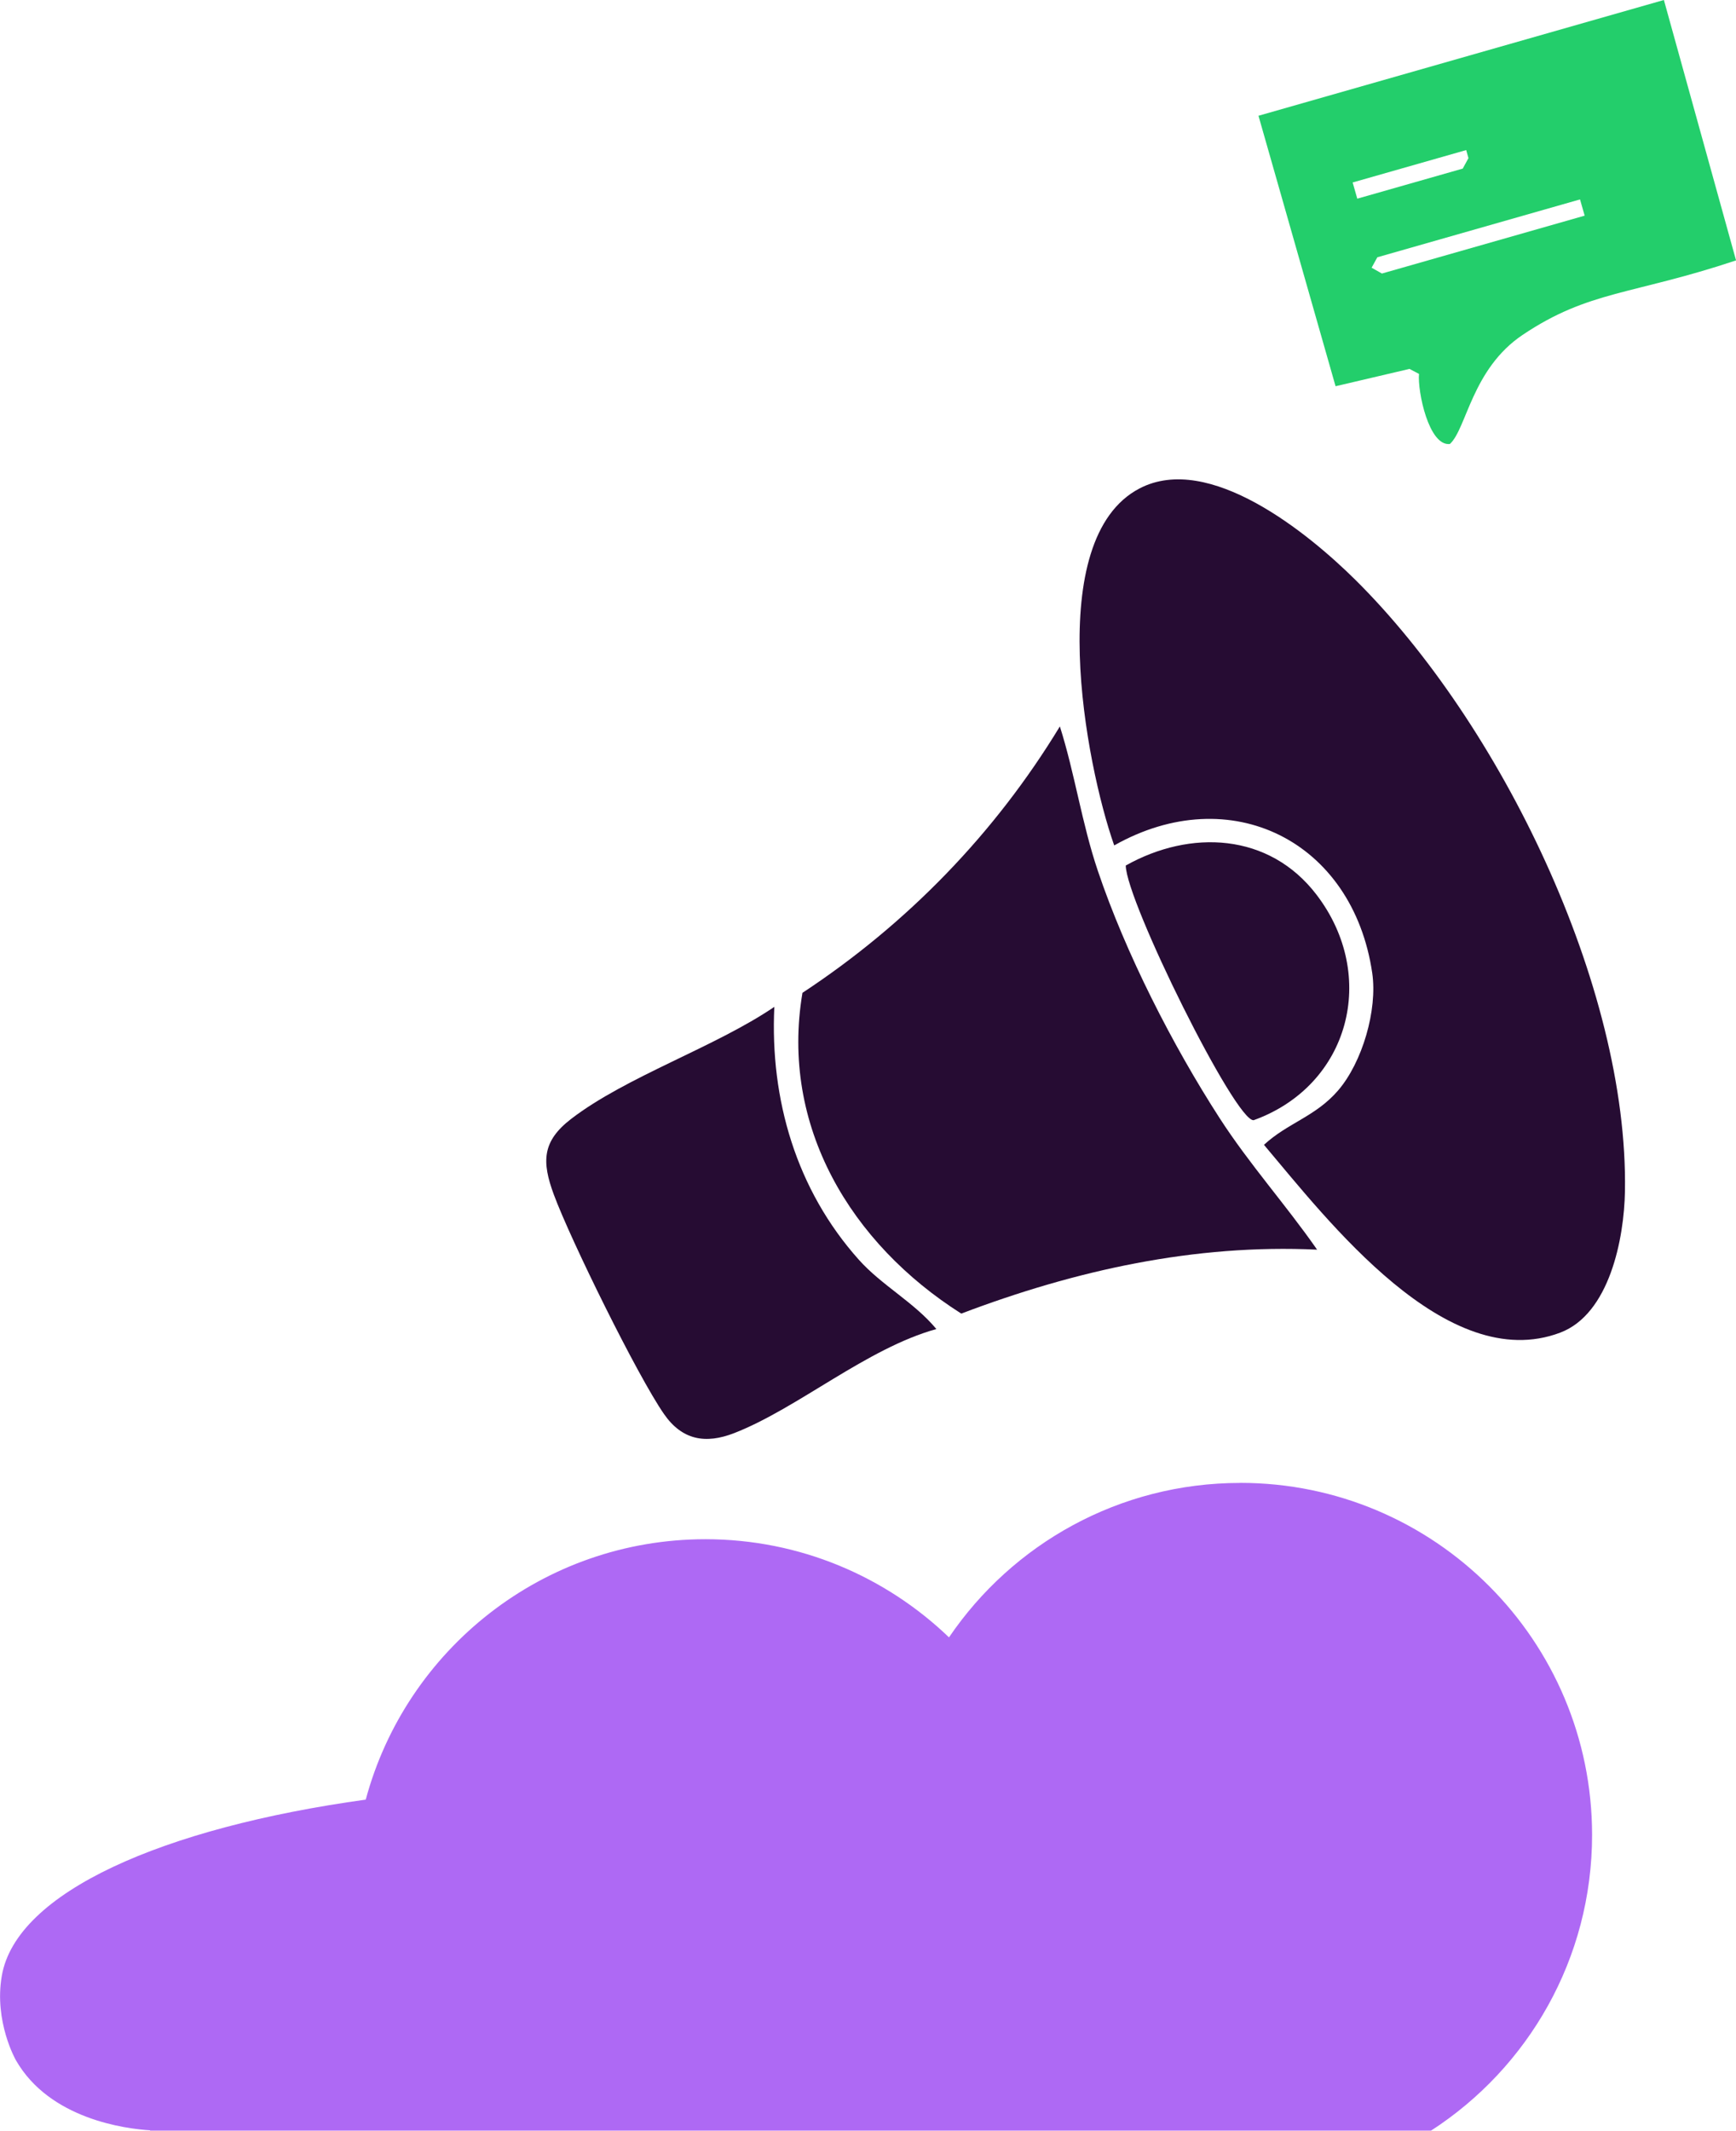
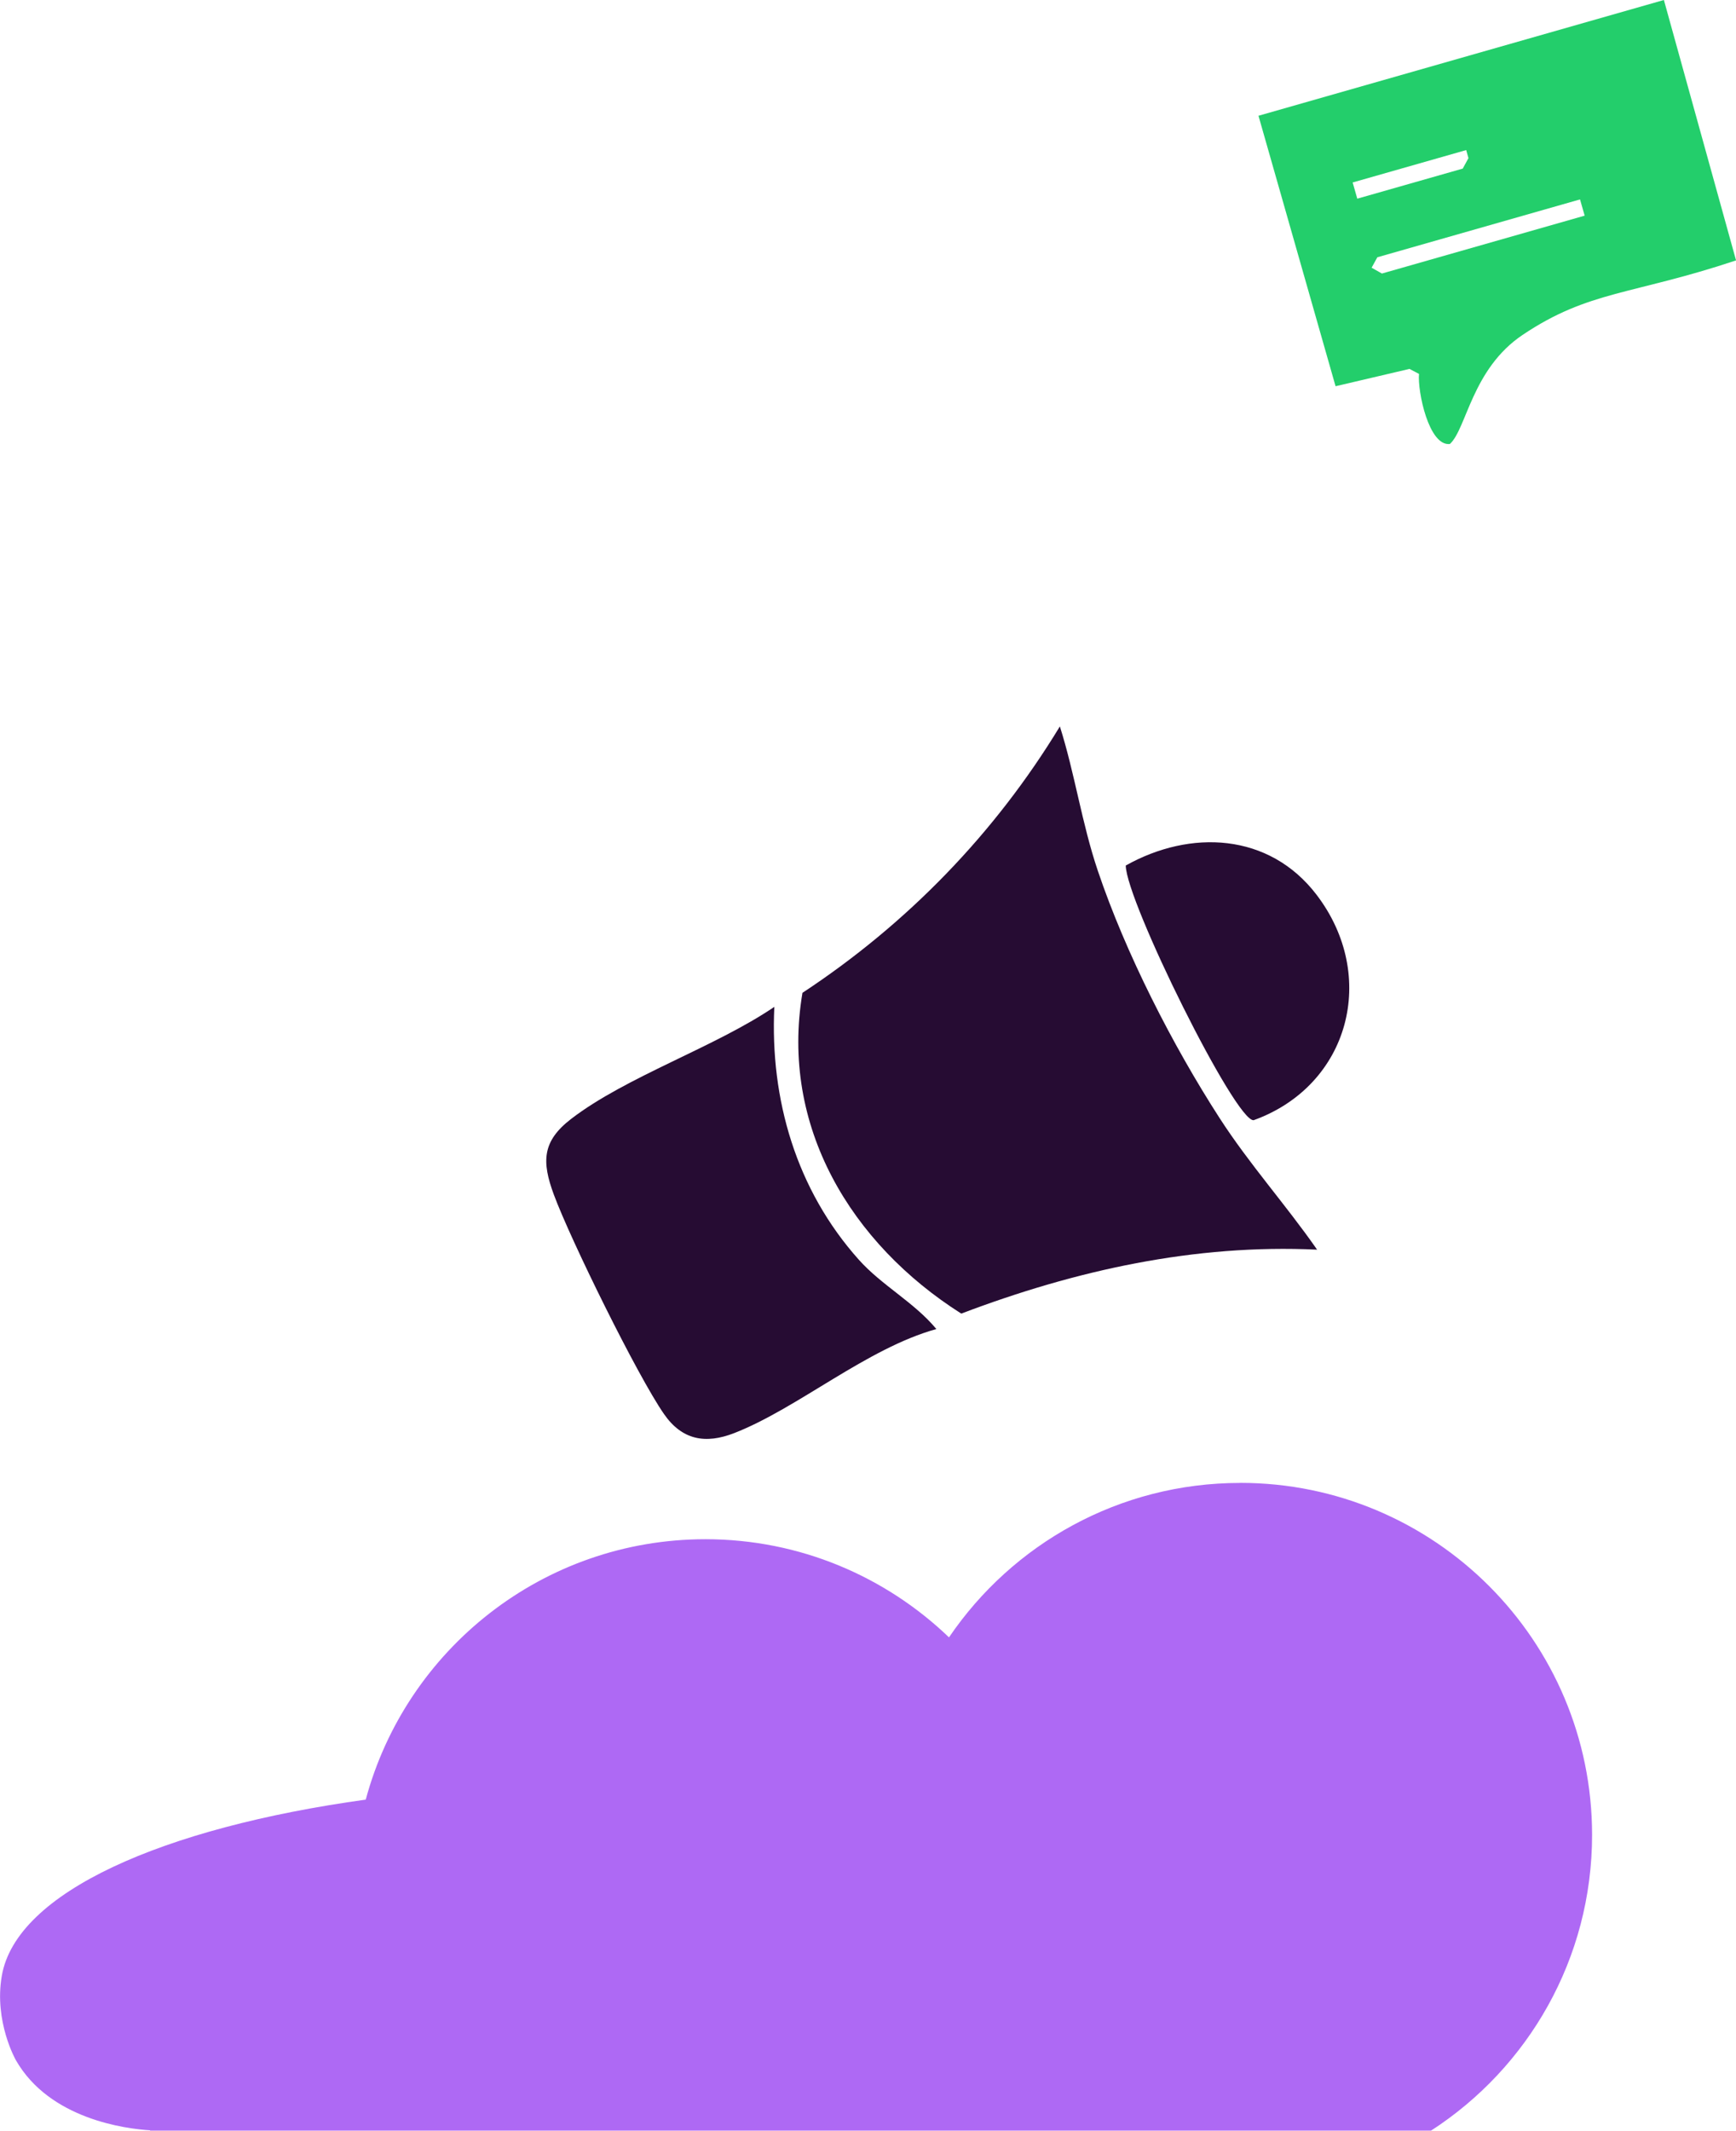
<svg xmlns="http://www.w3.org/2000/svg" id="Layer_2" data-name="Layer 2" viewBox="0 0 306.72 376.23">
  <defs>
    <style>
      .cls-1 {
        fill: #260c33;
      }

      .cls-2 {
        fill: #23ce6b;
      }

      .cls-3 {
        fill: #ae69f4;
      }
    </style>
  </defs>
  <g id="Layer_1-2" data-name="Layer 1">
    <g>
      <path class="cls-2" d="M293.98,0l12.75,45.98c-18.42,6.14-26.01,5.3-37.72,13.16-8.95,6.01-9.88,16.55-12.84,19.26-3.72.43-5.73-9.26-5.46-12.38l-1.68-.88-13.06,3.06-13.62-47.76L293.98,0ZM239.81,35.08l18.63-5.31,1.01-1.85-.4-1.42-20.06,5.72.82,2.87ZM279.17,35.21l-35.82,10.22-1.01,1.84,1.82,1.03,35.82-10.22-.82-2.87Z" />
-       <path class="cls-1" d="M196.86,149.28c-5.1-14.48-12.61-54.11,4.47-63.03,12.31-6.42,29.84,7.93,38.1,16.1,25.56,25.28,48.28,71.71,47.67,107.97-.14,8.42-2.74,21.7-11.43,24.99-20.07,7.59-41.1-19.85-52.35-33.16,4.17-3.86,9.12-4.99,13.08-9.58,4.3-4.98,7-14.24,6.05-20.75-3.43-23.34-25.05-34.12-45.59-22.54Z" />
      <path class="cls-1" d="M232.71,220.66c-21.59-1.02-42.69,3.63-62.87,11.29-19.48-12.34-32.04-33.08-28.06-56.64,18.51-12.19,33.98-28.11,45.48-47.04,2.65,8.35,3.88,17.13,6.71,25.5,4.91,14.55,13.19,30.78,21.52,43.67,5.28,8.17,11.69,15.28,17.22,23.22Z" />
      <path class="cls-1" d="M136.81,177.78c-.78,16.37,3.88,32.31,14.94,44.67,4.06,4.54,9.8,7.53,13.69,12.23-12.29,3.4-24.5,14-35.69,18.36-5.12,2-9.25,1.23-12.43-3.35-4.71-6.78-16.49-30.72-19.46-38.73-2.17-5.85-2.08-9.44,3.04-13.38,9.76-7.5,25.42-12.66,35.92-19.8Z" />
      <path class="cls-1" d="M198.9,152.83c11.41-6.39,25.32-5.81,33.71,5.16,10.96,14.34,5.83,33.7-11.11,39.81-3.2.34-22.52-38.66-22.6-44.97Z" />
    </g>
    <path class="cls-3" d="M219.12,261.85c-21.4,0-40.27,10.81-51.45,27.27-11.17-10.72-26.33-17.33-43.03-17.33-28.73,0-52.9,19.5-60.02,45.98-35.85,4.96-61.74,16.35-64.3,31.1-1.41,8.12,2.49,14.92,2.49,14.92,5.99,10.45,19.48,12.11,23.73,12.38l-.04.05h226.34c17.12-11.07,28.45-30.31,28.45-52.22,0-34.33-27.83-62.16-62.16-62.16Z" />
  </g>
</svg>